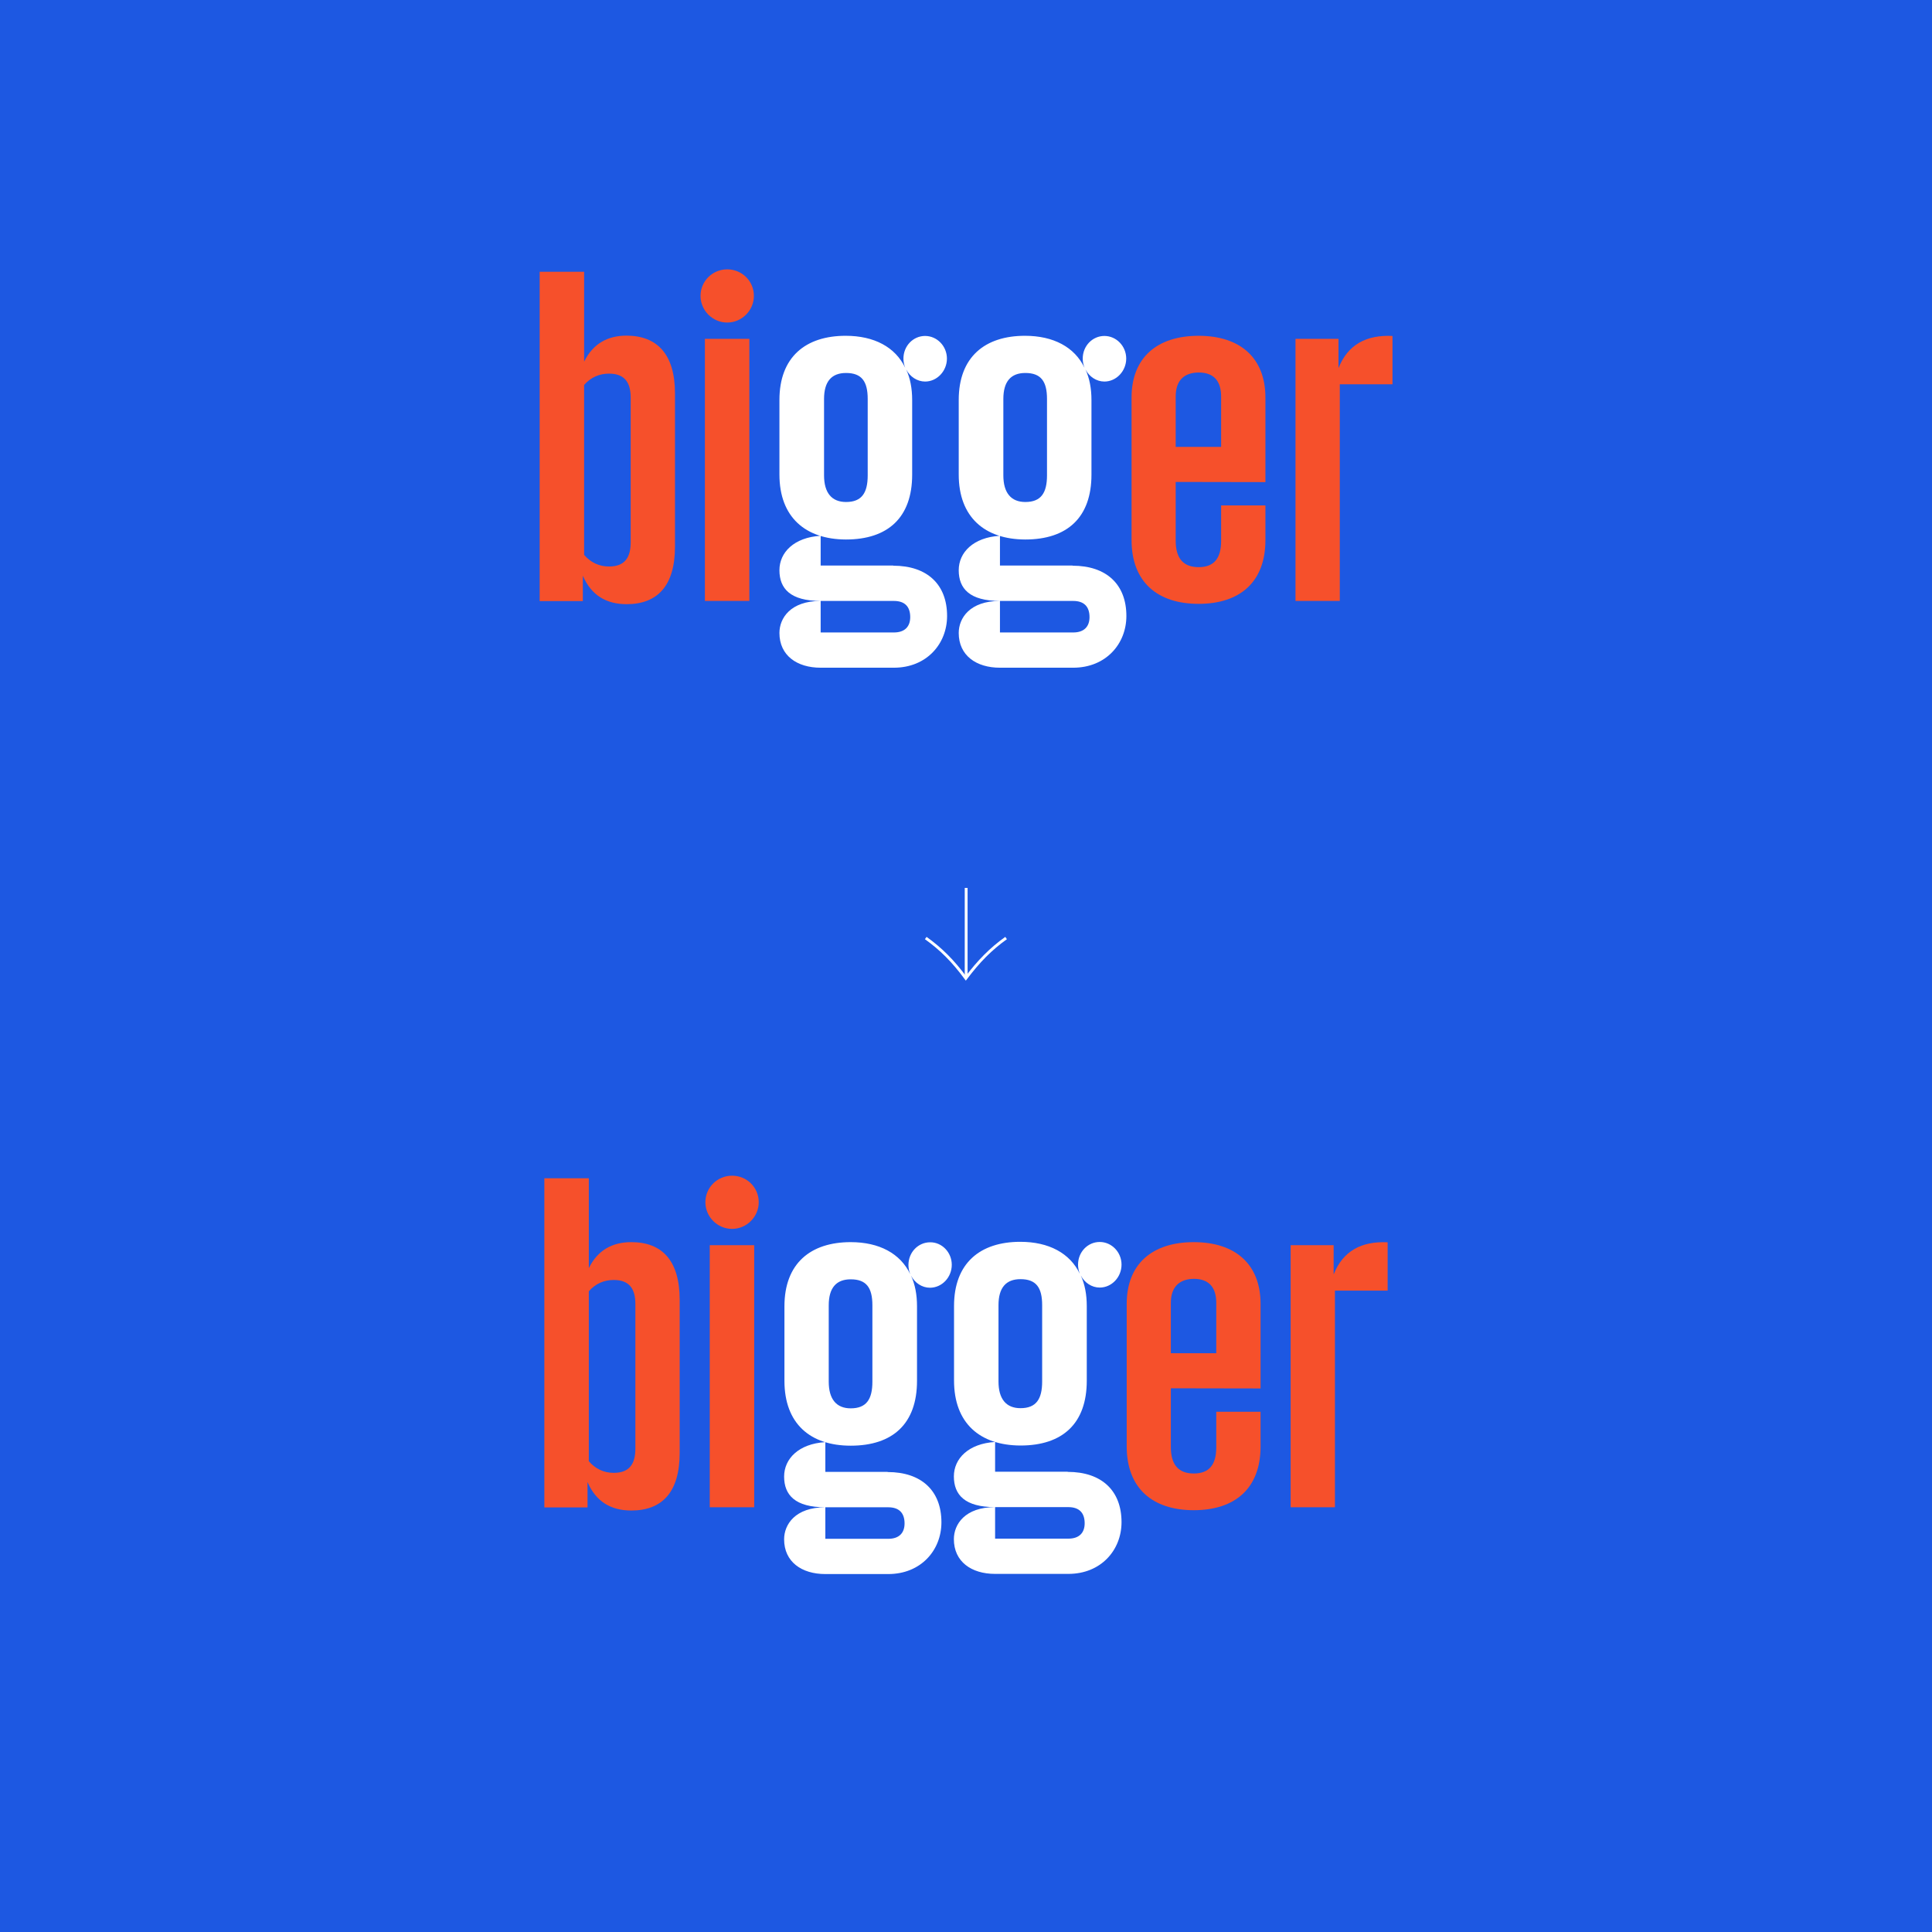
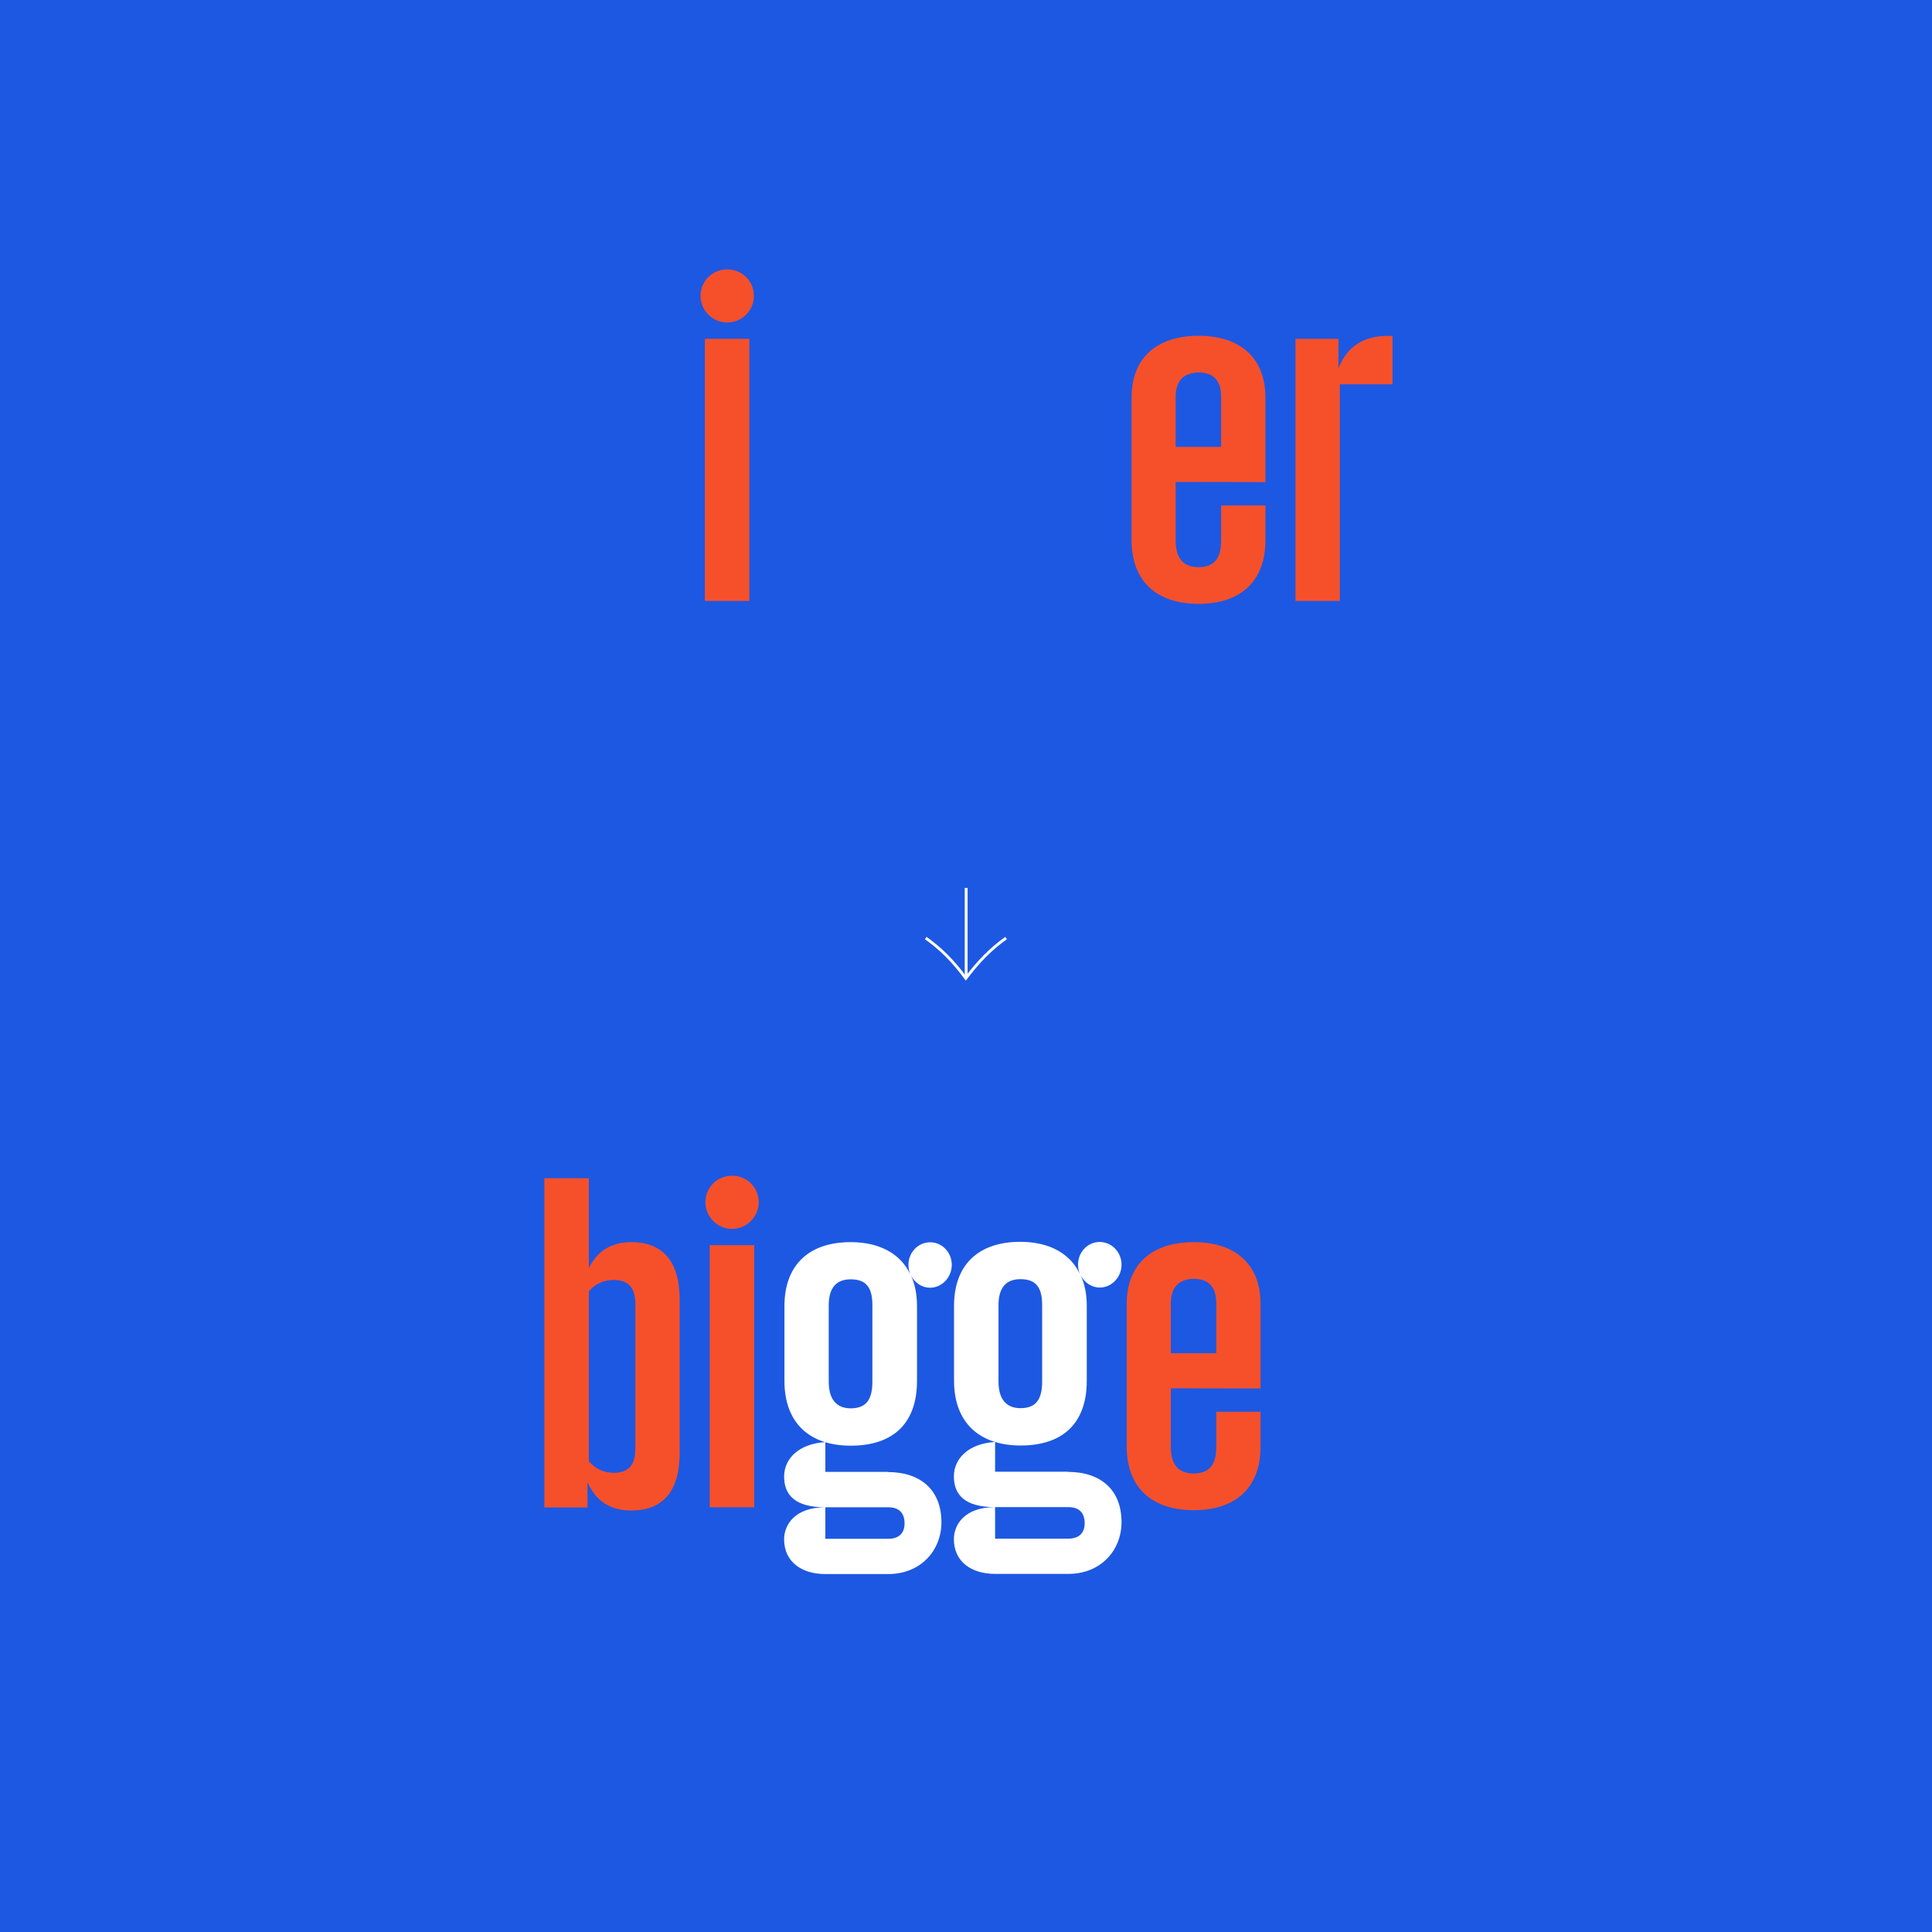
<svg xmlns="http://www.w3.org/2000/svg" version="1.1" id="Layer_1" x="0px" y="0px" viewBox="0 0 1195 1195" style="enable-background:new 0 0 1195 1195;" xml:space="preserve">
  <style type="text/css">
	.st0{fill:#1D58E2;}
	.st1{fill:none;stroke:#FFFFFF;stroke-width:1.75;}
	.st2{fill:#F6502B;}
	.st3{fill:#FFFFFF;}
</style>
  <rect class="st0" width="1195" height="1195" />
  <g>
    <path class="st1" d="M597.6,549.2v55.9" />
    <path class="st1" d="M622.3,580.2c-9.5,6.8-16.8,14.2-24.9,24.9c-7.9-10.7-15.3-18.1-24.8-24.9" />
  </g>
  <g>
-     <path class="st2" d="M417.5,243.3v94.8c0,24.4-11,35.6-29.9,35.6c-12.4,0-21.8-5.3-27.1-17.6v15.7h-26.7V168.1h27.5v55.6   c5.5-11.2,14.6-16.1,26.3-16.1C406.4,207.7,417.5,219,417.5,243.3z M390.1,246c0-9.4-3.7-14.9-13.4-14.9c-6,0-11.3,2.3-15.4,7   v105.1c4.1,4.8,9.4,7.2,15.4,7.2c9.7,0,13.4-5.5,13.4-15V246z" />
    <path class="st2" d="M433.3,183c0-9.1,7.4-16.4,16.5-16.4s16.5,7.2,16.5,16.4c0,9-7.4,16.5-16.5,16.5S433.3,192,433.3,183z    M436,371.7V209.6h27.5v162.1H436z" />
-     <path class="st3" d="M482.1,293.5v-46.1c0-26.5,16.1-39.7,41-39.7c17.6,0,30.7,7,36.8,19.8c-0.7-1.8-1.1-3.7-1.1-5.7   c0-7.8,6-14,13.4-14c7.4,0,13.5,6.3,13.5,14s-6.1,14.2-13.5,14.2c-4.9,0-9.4-3-11.7-7.5c2.5,5.5,3.7,11.7,3.7,19v46.1   c0,26.5-15,40.1-41,40.1C498.2,333.6,482.1,319.9,482.1,293.5z M552.5,349.9c21,0,33.3,11.6,33.3,31.1c0,17.3-12.7,32-32.9,32   h-45.3c-14.7,0-25.5-7.6-25.5-21.5c0-9.1,6.8-19.8,25.5-19.8v19.5h45.3c6.8,0,10.1-3.7,10.1-9.5c0-6.4-3.3-10-10.1-10h-45.3   c-18.7,0-25.5-7.6-25.5-19c0-11,9-20.3,25.5-21.3v18.4H552.5z M509.7,294c0,10.9,4.8,16.5,13.6,16.5c9.7,0,13.4-5.6,13.4-16.5   v-47.2c0-10.9-3.7-16.1-13.4-16.1c-8.9,0-13.6,5.2-13.6,16.1V294z" />
-     <path class="st3" d="M593,293.5v-46.1c0-26.5,16.1-39.7,41-39.7c17.6,0,30.7,7,36.8,19.8c-0.7-1.8-1.1-3.7-1.1-5.7   c0-7.8,6-14,13.4-14c7.4,0,13.5,6.3,13.5,14s-6.1,14.2-13.5,14.2c-4.9,0-9.4-3-11.7-7.5c2.5,5.5,3.7,11.7,3.7,19v46.1   c0,26.5-15,40.1-41,40.1C609.1,333.6,593,319.9,593,293.5z M663.4,349.9c21,0,33.3,11.6,33.3,31.1c0,17.3-12.7,32-32.9,32h-45.3   c-14.7,0-25.5-7.6-25.5-21.5c0-9.1,6.8-19.8,25.5-19.8v19.5h45.3c6.8,0,10.1-3.7,10.1-9.5c0-6.4-3.3-10-10.1-10h-45.3   c-18.7,0-25.5-7.6-25.5-19c0-11,9-20.3,25.5-21.3v18.4H663.4z M620.6,294c0,10.9,4.8,16.5,13.6,16.5c9.7,0,13.4-5.6,13.4-16.5   v-47.2c0-10.9-3.7-16.1-13.4-16.1c-8.9,0-13.6,5.2-13.6,16.1V294z" />
    <path class="st2" d="M782.7,298.2l-55.5-0.1v36.3c0,11.2,4.9,16.4,14.2,16.4c9.3,0,13.9-5.2,13.9-16.2v-22h27.4v21.5   c0,25.8-15.7,39.4-41.3,39.4c-25.6,0-41.5-13.6-41.5-39.5v-88.1c0-24.7,15.8-38.2,41.5-38.2c25.5,0,41.3,13.5,41.3,38.2V298.2z    M727.2,245.3v31.1h28.1v-31.1c0-9.7-4.6-14.9-13.9-14.9C732.1,230.5,727.2,235.6,727.2,245.3z" />
    <path class="st2" d="M861.3,237.7h-32.6v134h-27.4V209.6h26.6v18.1c5.7-14.5,17.2-20.7,33.4-19.9V237.7z" />
  </g>
  <g>
    <path class="st2" d="M420.4,803.9v94.8c0,24.4-11,35.6-29.9,35.6c-12.4,0-21.8-5.3-27.1-17.6v15.7h-26.7V728.8h27.5v55.6   c5.5-11.2,14.6-16.1,26.3-16.1C409.4,768.3,420.4,779.6,420.4,803.9z M393,806.6c0-9.4-3.7-14.9-13.4-14.9c-6,0-11.3,2.3-15.4,7   v105.1c4.1,4.8,9.4,7.2,15.4,7.2c9.7,0,13.4-5.5,13.4-15V806.6z" />
    <path class="st2" d="M436.3,743.6c0-9.1,7.4-16.4,16.5-16.4s16.5,7.2,16.5,16.4c0,9-7.4,16.5-16.5,16.5S436.3,752.6,436.3,743.6z    M439,932.3V770.2h27.5v162.1H439z" />
    <path class="st3" d="M588.7,782.3c0,7.8-6.1,14.2-13.5,14.2c-4.9,0-9.4-3-11.7-7.5c2.5,5.5,3.7,11.7,3.7,19v46.1   c0,26.5-15,40.1-41,40.1c-25,0-41-13.6-41-40.1V808c0-26.5,16.1-39.7,41-39.7c17.6,0,30.7,7,36.8,19.8c-0.7-1.8-1.1-3.7-1.1-5.7   c0-7.8,6-14,13.4-14C582.6,768.3,588.7,774.6,588.7,782.3z M549,910.5c21,0,33.3,11.6,33.3,31.1c0,17.3-12.7,32-32.9,32h-38.9   c-14.7,0-25.5-7.6-25.5-21.5c0-9.1,6.8-19.8,25.5-19.8v19.5h38.9c6.8,0,10.1-3.7,10.1-9.5c0-6.4-3.3-10-10.1-10h-38.9   c-18.7,0-25.5-7.6-25.5-19c0-11,9-20.3,25.5-21.3v18.4H549z M539.6,807.4c0-10.9-3.7-16.1-13.4-16.1c-8.9,0-13.6,5.2-13.6,16.1   v47.2c0,10.9,4.8,16.5,13.6,16.5c9.7,0,13.4-5.6,13.4-16.5V807.4z M590.1,853.9v-46.1c0-26.5,16.1-39.7,41-39.7   c17.6,0,30.7,7,36.8,19.8c-0.7-1.8-1.1-3.7-1.1-5.7c0-7.8,6-14,13.4-14c7.4,0,13.5,6.3,13.5,14c0,7.8-6.1,14.2-13.5,14.2   c-4.9,0-9.4-3-11.7-7.5c2.5,5.5,3.7,11.7,3.7,19v46.1c0,26.5-15,40.1-41,40.1C606.2,894,590.1,880.4,590.1,853.9z M660.4,910.4   c21,0,33.3,11.6,33.3,31.1c0,17.3-12.7,32-32.9,32h-45.3c-14.7,0-25.5-7.6-25.5-21.5c0-9.1,6.8-19.8,25.5-19.8v19.5h45.3   c6.8,0,10.1-3.7,10.1-9.5c0-6.4-3.3-10-10.1-10h-45.3c-18.7,0-25.5-7.6-25.5-19c0-11,9-20.3,25.5-21.3v18.4H660.4z M617.6,854.5   c0,10.9,4.8,16.5,13.6,16.5c9.7,0,13.4-5.6,13.4-16.5v-47.2c0-10.9-3.7-16.1-13.4-16.1c-8.9,0-13.6,5.2-13.6,16.1V854.5z" />
    <path class="st2" d="M779.7,858.8l-55.5-0.1V895c0,11.2,4.9,16.4,14.2,16.4c9.3,0,13.9-5.2,13.9-16.2v-22h27.4v21.5   c0,25.8-15.7,39.4-41.3,39.4c-25.6,0-41.5-13.6-41.5-39.5v-88.1c0-24.7,15.8-38.2,41.5-38.2c25.5,0,41.3,13.5,41.3,38.2V858.8z    M724.2,805.9V837h28.1v-31.1c0-9.7-4.6-14.9-13.9-14.9C729.2,791.1,724.2,796.3,724.2,805.9z" />
-     <path class="st2" d="M858.3,798.3h-32.6v134h-27.4V770.2h26.6v18.1c5.7-14.5,17.2-20.7,33.4-19.9V798.3z" />
  </g>
</svg>